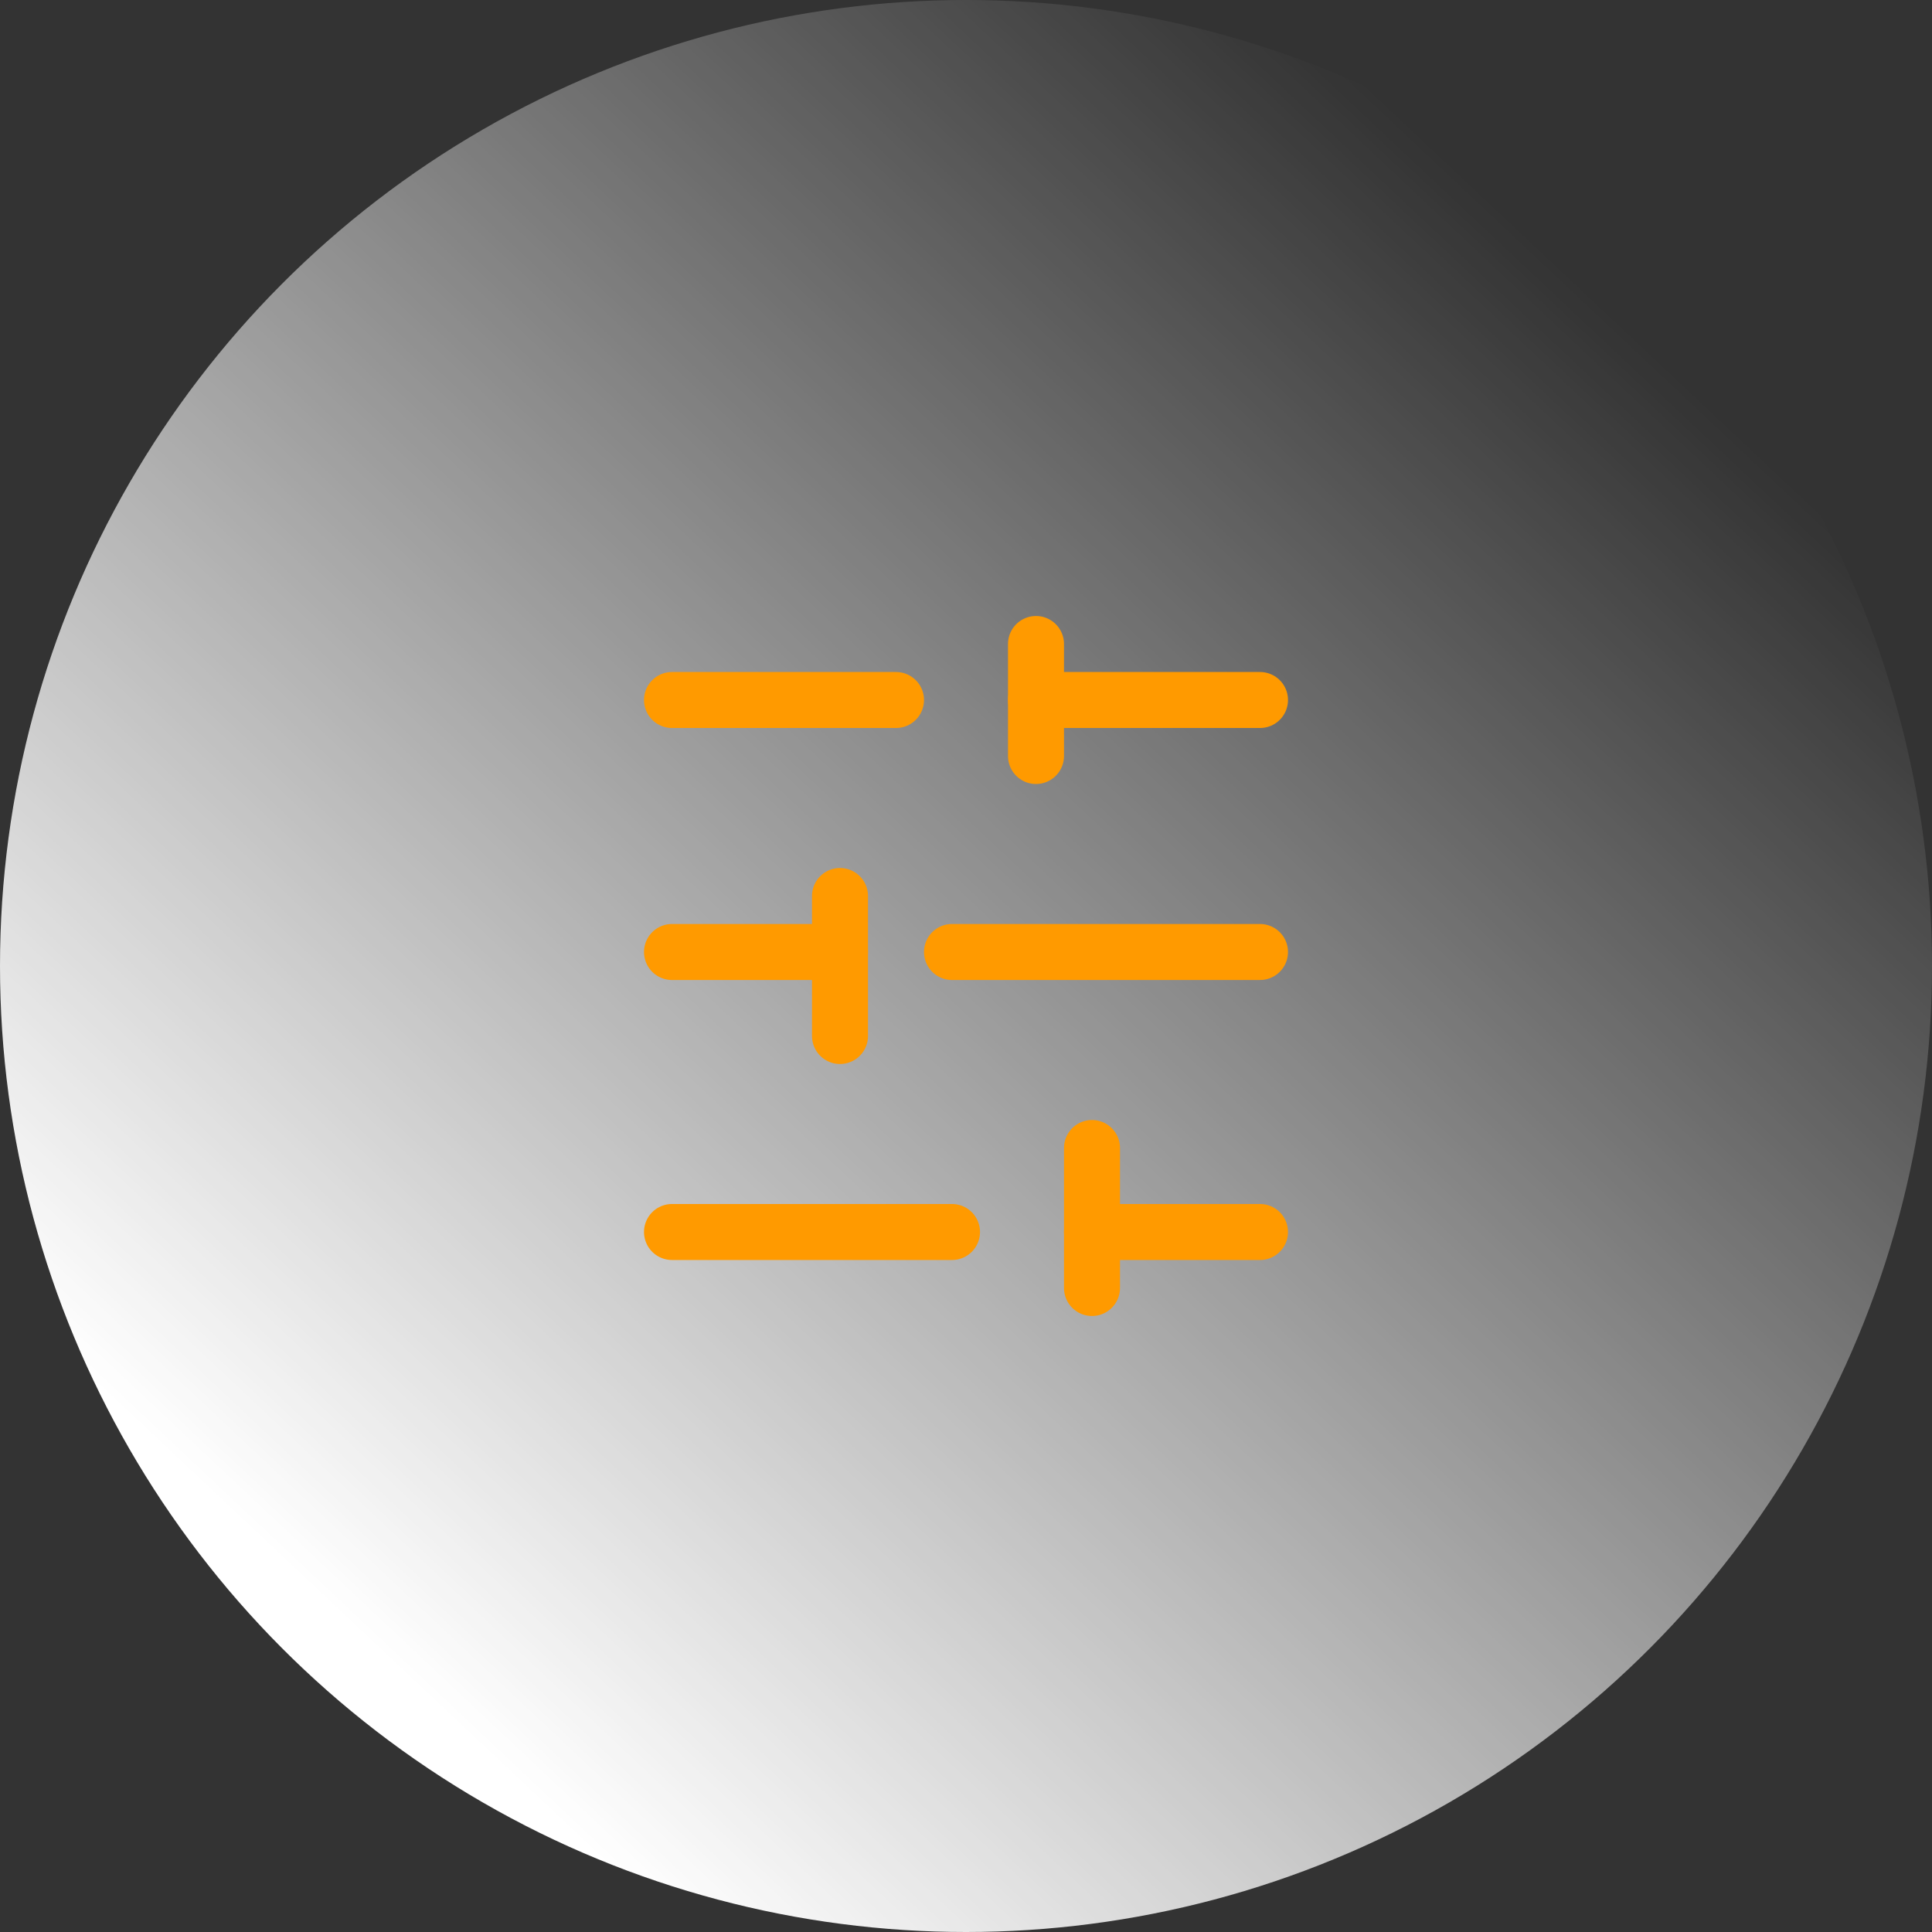
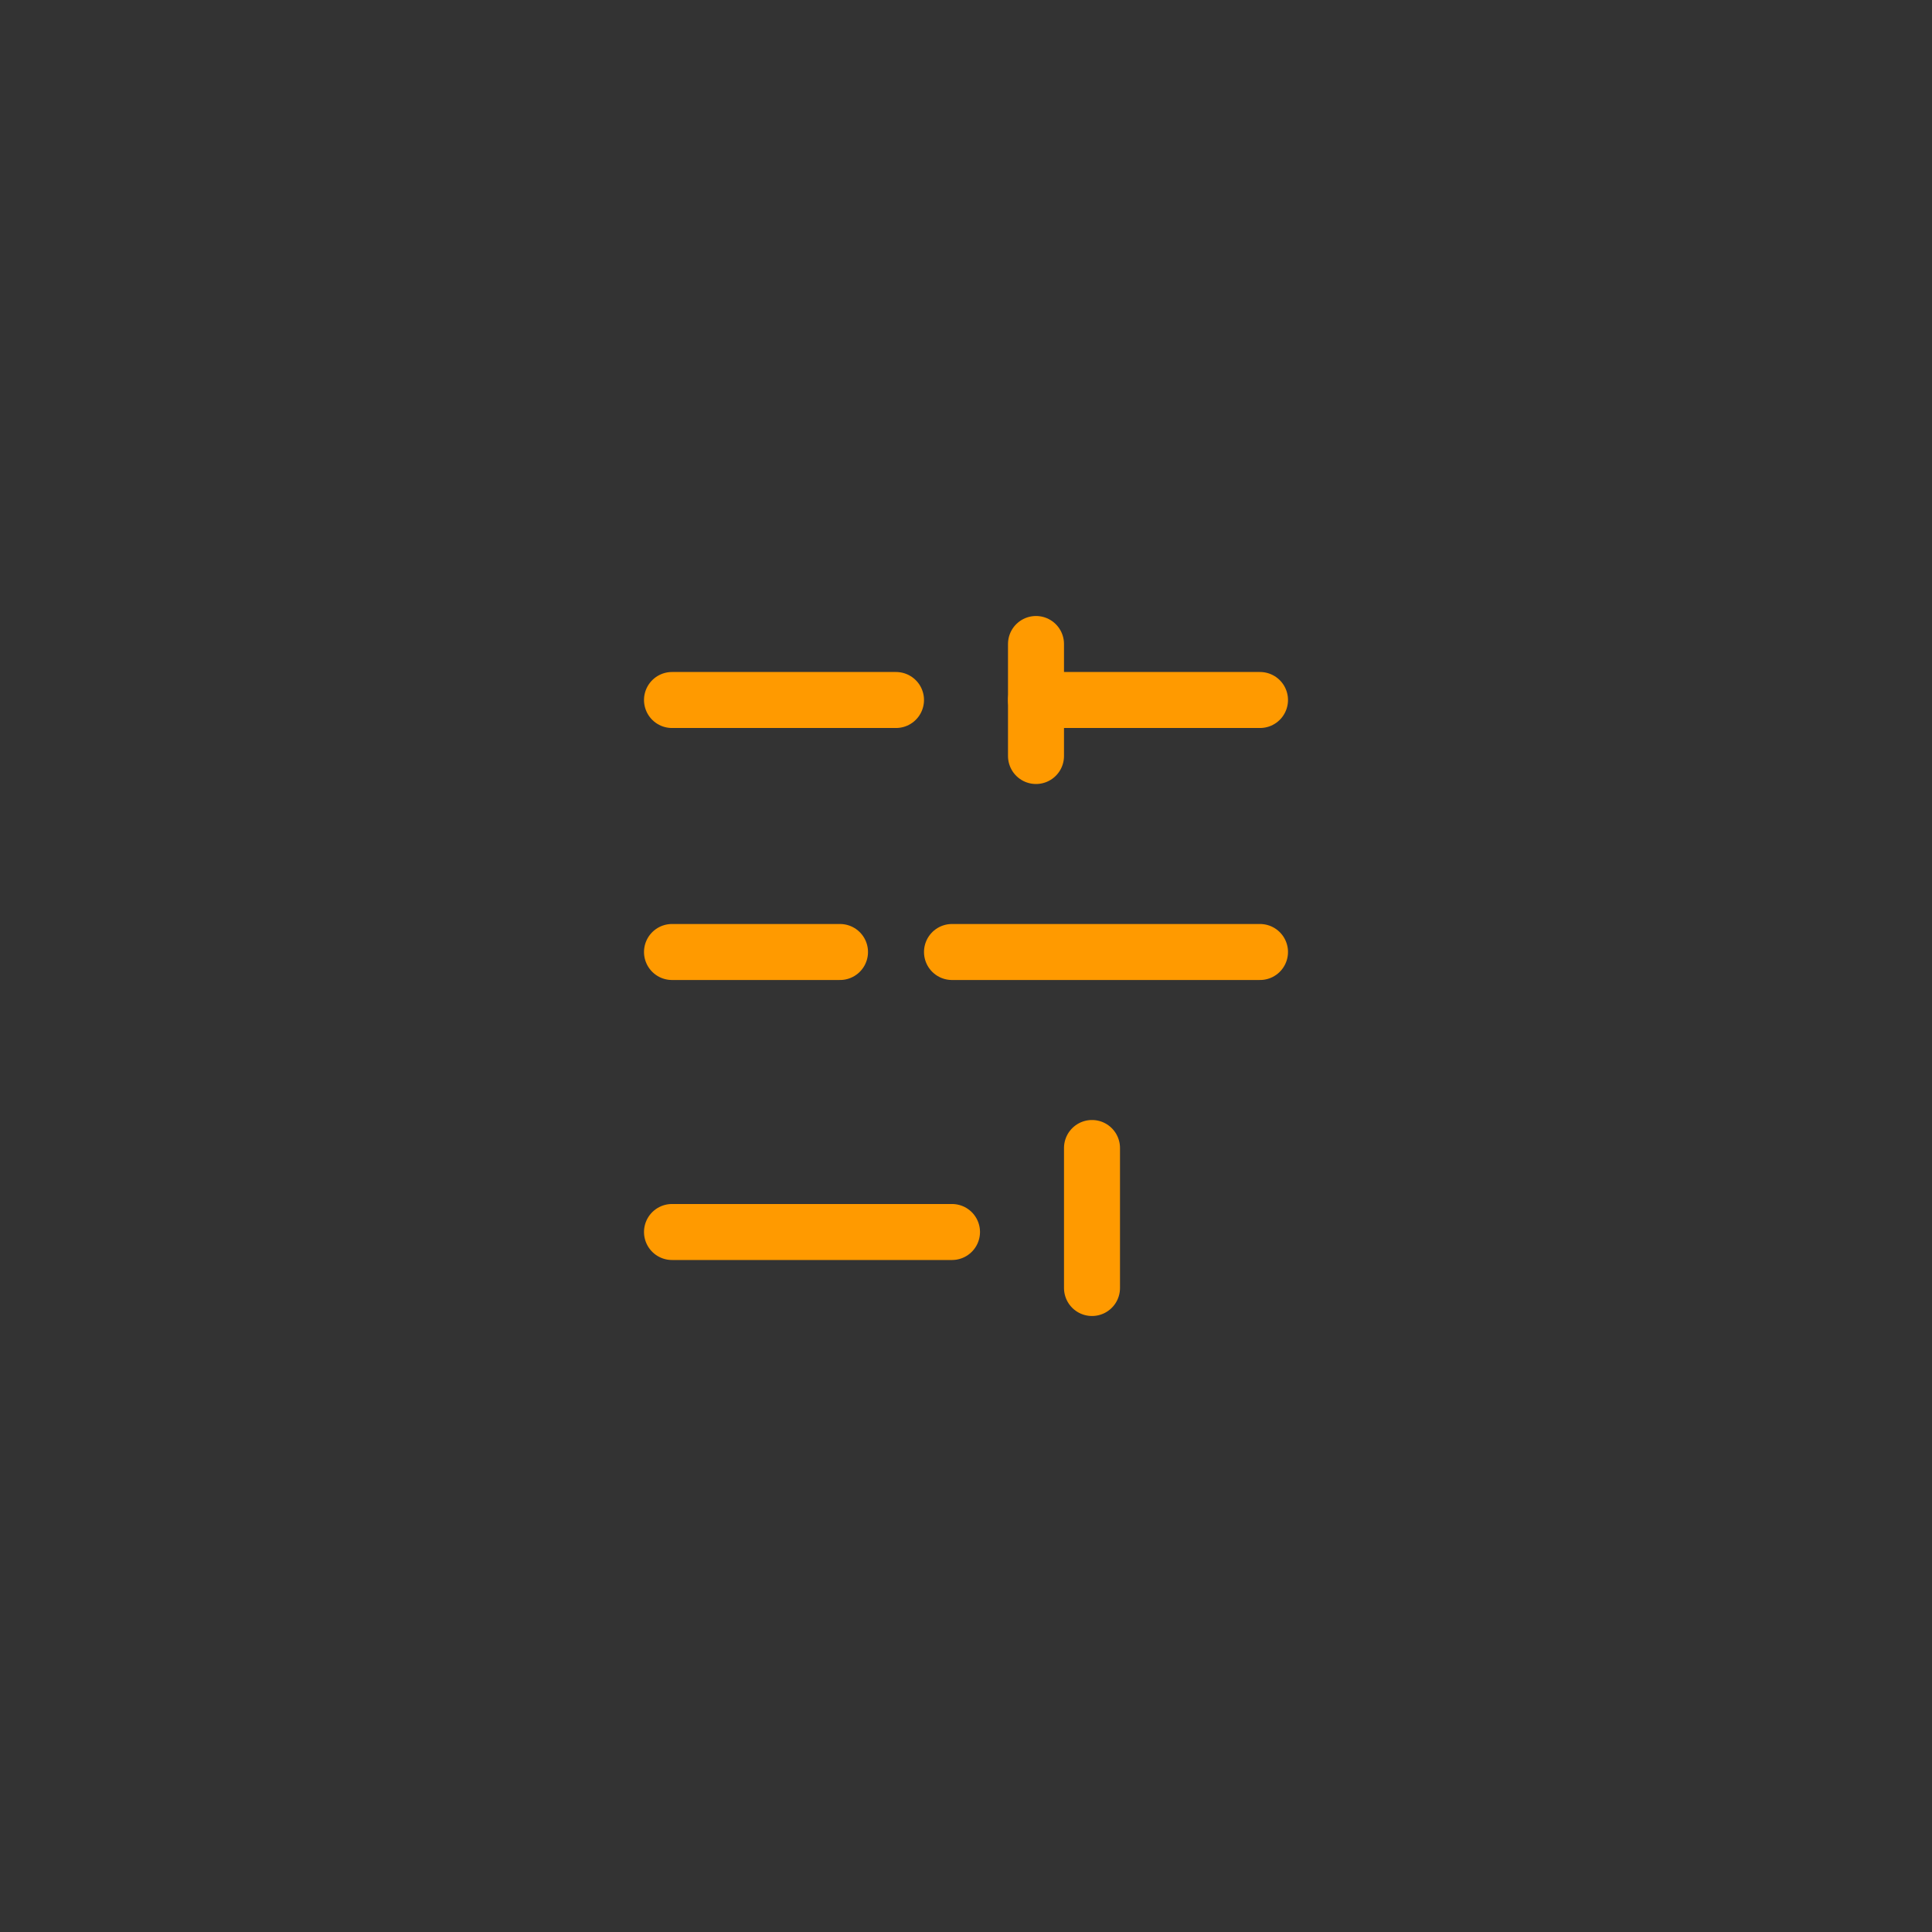
<svg xmlns="http://www.w3.org/2000/svg" width="69" height="69" viewBox="0 0 69 69">
  <rect x="0" y="0" width="69" height="69" fill="#333333" stroke="none" />
  <defs>
    <linearGradient id="linear-gradient" x1="0.795" y1="0.131" x2="0.155" y2="0.811" gradientUnits="objectBoundingBox">
      <stop offset="0" stop-color="#fff" stop-opacity="0" />
      <stop offset="1" stop-color="#fff" />
    </linearGradient>
    <clipPath id="clip-Icon-outils-piloter">
      <rect width="69" height="69" />
    </clipPath>
  </defs>
  <g id="Icon-outils-piloter" clip-path="url(#clip-Icon-outils-piloter)">
-     <circle id="Ellipse_100" data-name="Ellipse 100" cx="34.5" cy="34.5" r="34.5" fill="url(#linear-gradient)" />
    <g id="Groupe_749" data-name="Groupe 749" transform="translate(21 20.691)">
      <line id="Ligne_86" data-name="Ligne 86" x1="8" transform="translate(16 4.309)" fill="none" stroke="#ff9a00" stroke-linecap="round" stroke-linejoin="round" stroke-width="2" />
      <line id="Ligne_87" data-name="Ligne 87" x1="8" transform="translate(3 4.309)" fill="none" stroke="#ff9a00" stroke-linecap="round" stroke-linejoin="round" stroke-width="2" />
      <line id="Ligne_88" data-name="Ligne 88" x1="11" transform="translate(13 13.309)" fill="none" stroke="#ff9a00" stroke-linecap="round" stroke-linejoin="round" stroke-width="2" />
      <line id="Ligne_89" data-name="Ligne 89" x1="6" transform="translate(3 13.309)" fill="none" stroke="#ff9a00" stroke-linecap="round" stroke-linejoin="round" stroke-width="2" />
-       <line id="Ligne_90" data-name="Ligne 90" x1="6" transform="translate(18 23.309)" fill="none" stroke="#ff9a00" stroke-linecap="round" stroke-linejoin="round" stroke-width="2" />
      <line id="Ligne_91" data-name="Ligne 91" x1="10" transform="translate(3 23.309)" fill="none" stroke="#ff9a00" stroke-linecap="round" stroke-linejoin="round" stroke-width="2" />
      <line id="Ligne_92" data-name="Ligne 92" y2="4" transform="translate(16 2.309)" fill="none" stroke="#ff9a00" stroke-linecap="round" stroke-linejoin="round" stroke-width="2" />
-       <line id="Ligne_93" data-name="Ligne 93" y2="5" transform="translate(9 11.309)" fill="none" stroke="#ff9a00" stroke-linecap="round" stroke-linejoin="round" stroke-width="2" />
      <line id="Ligne_94" data-name="Ligne 94" y2="5" transform="translate(18 20.309)" fill="none" stroke="#ff9a00" stroke-linecap="round" stroke-linejoin="round" stroke-width="2" />
    </g>
  </g>
</svg>